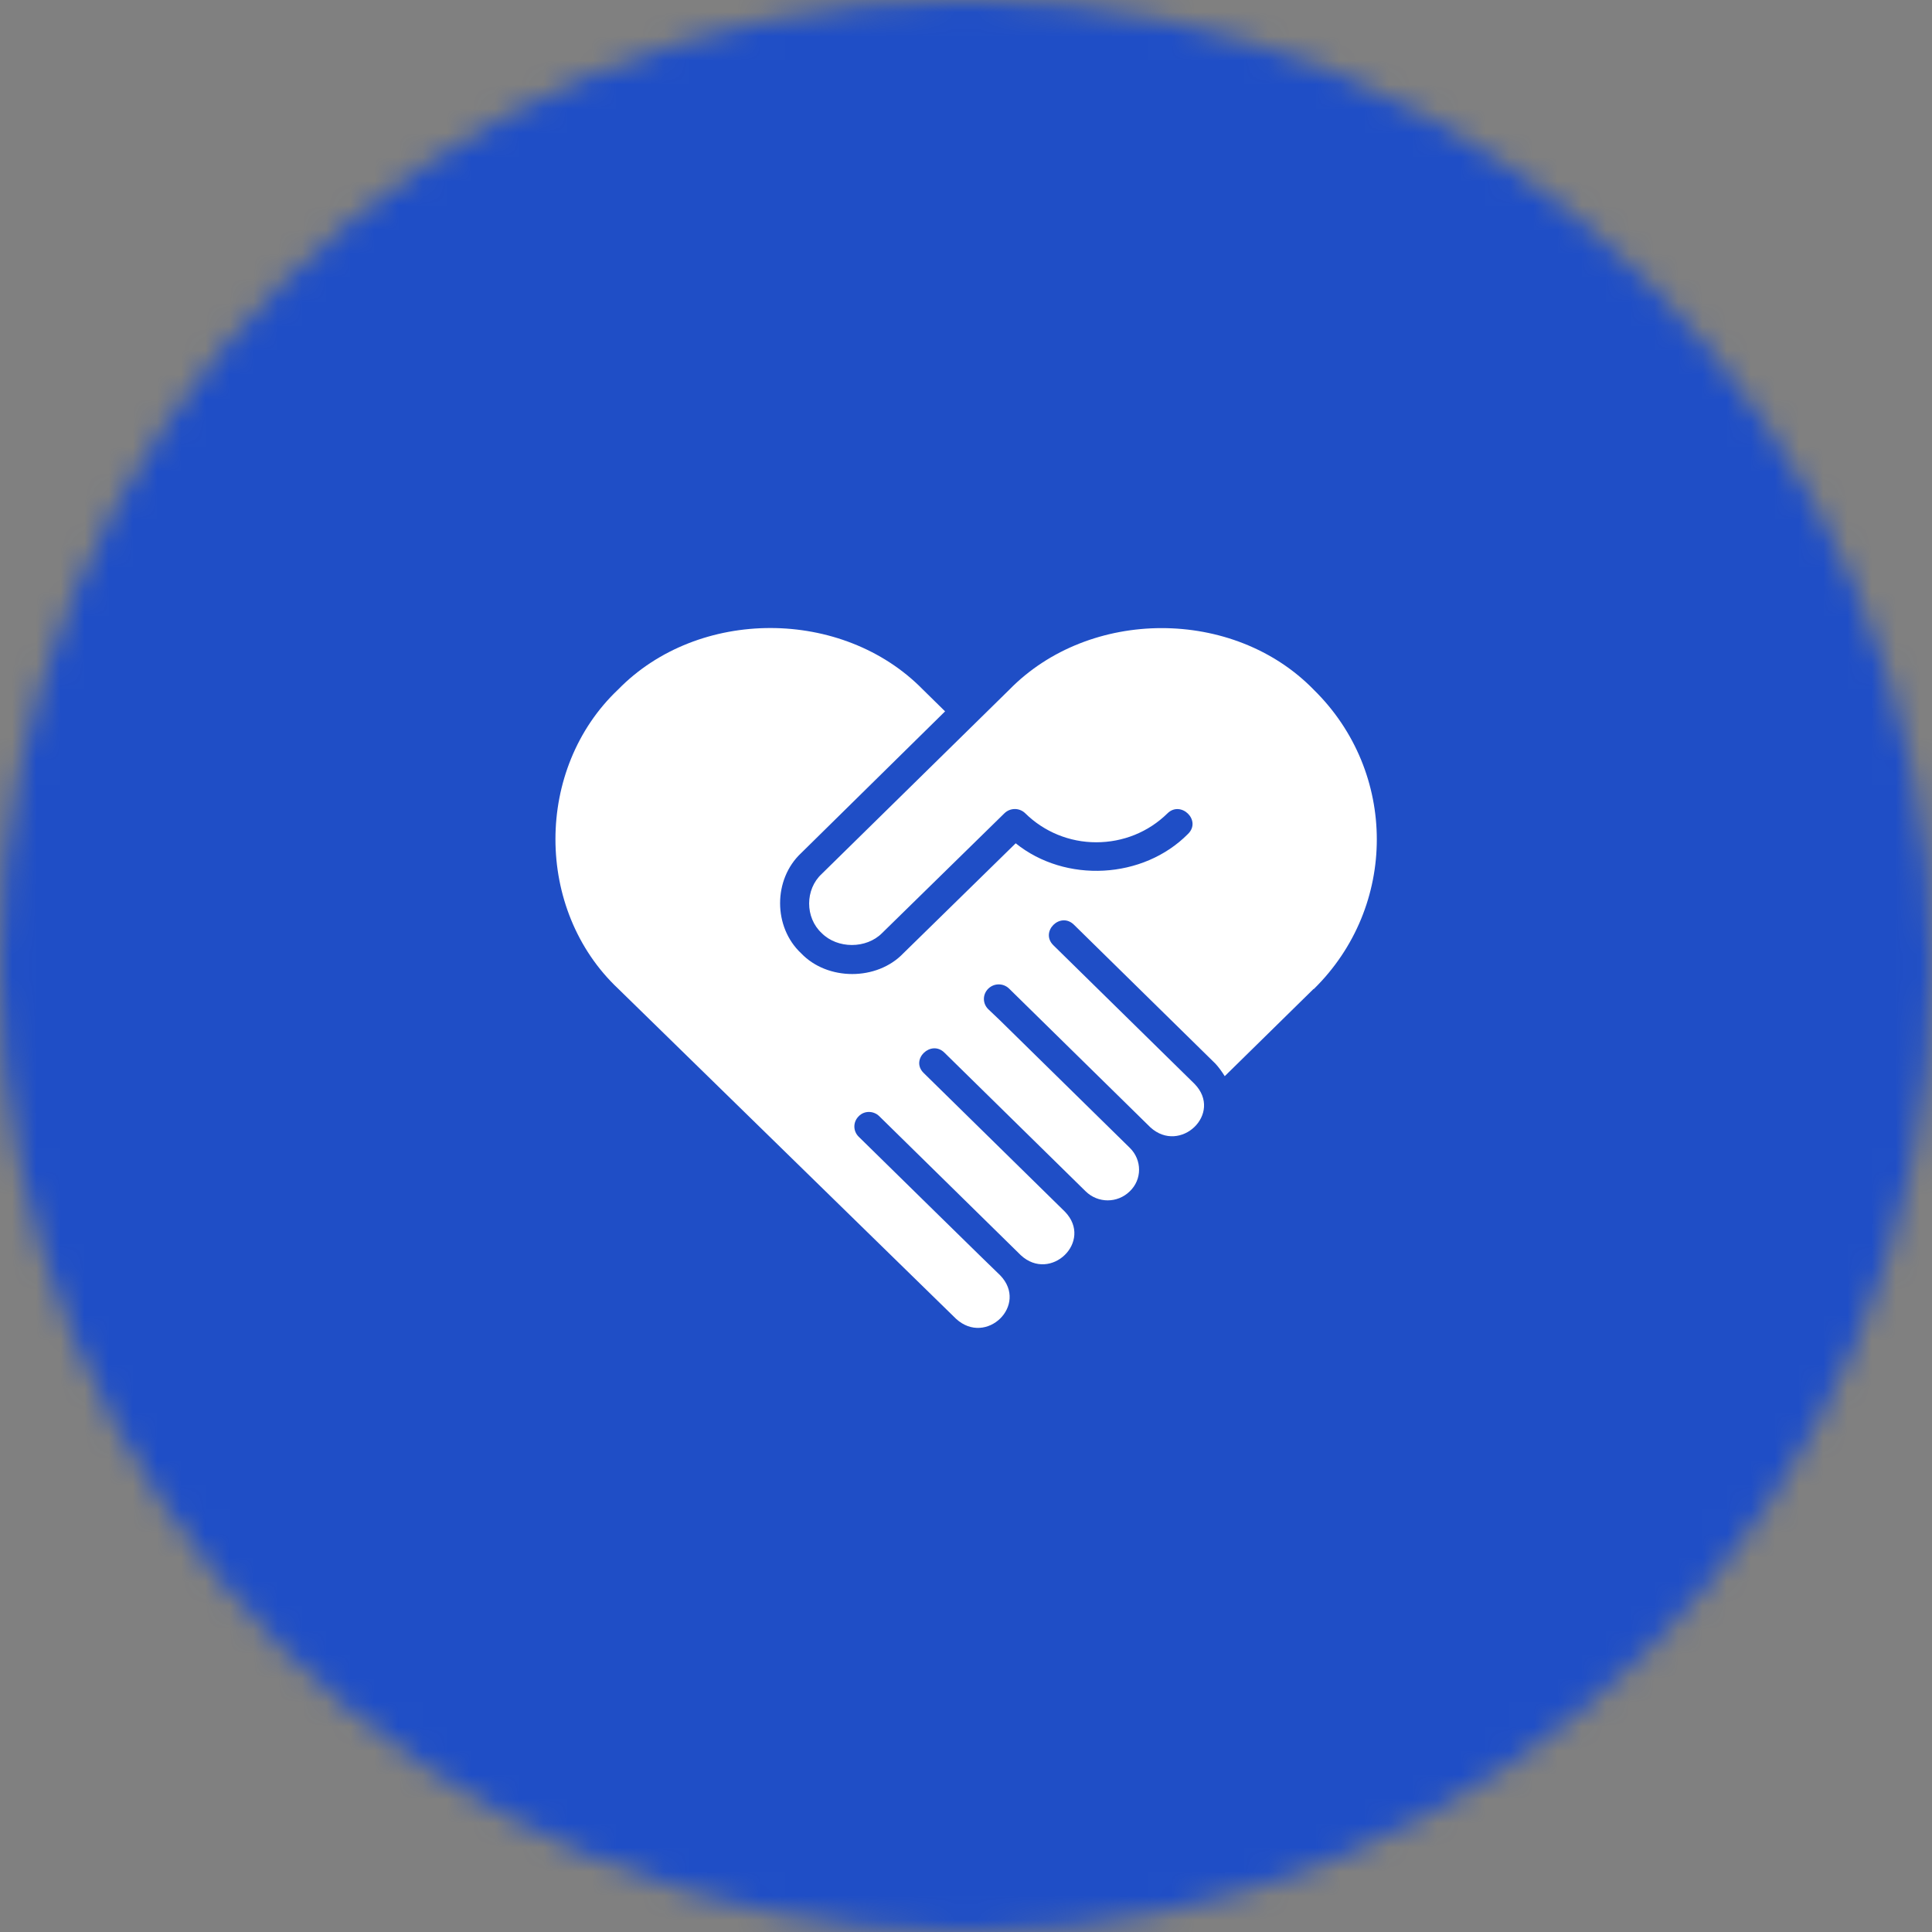
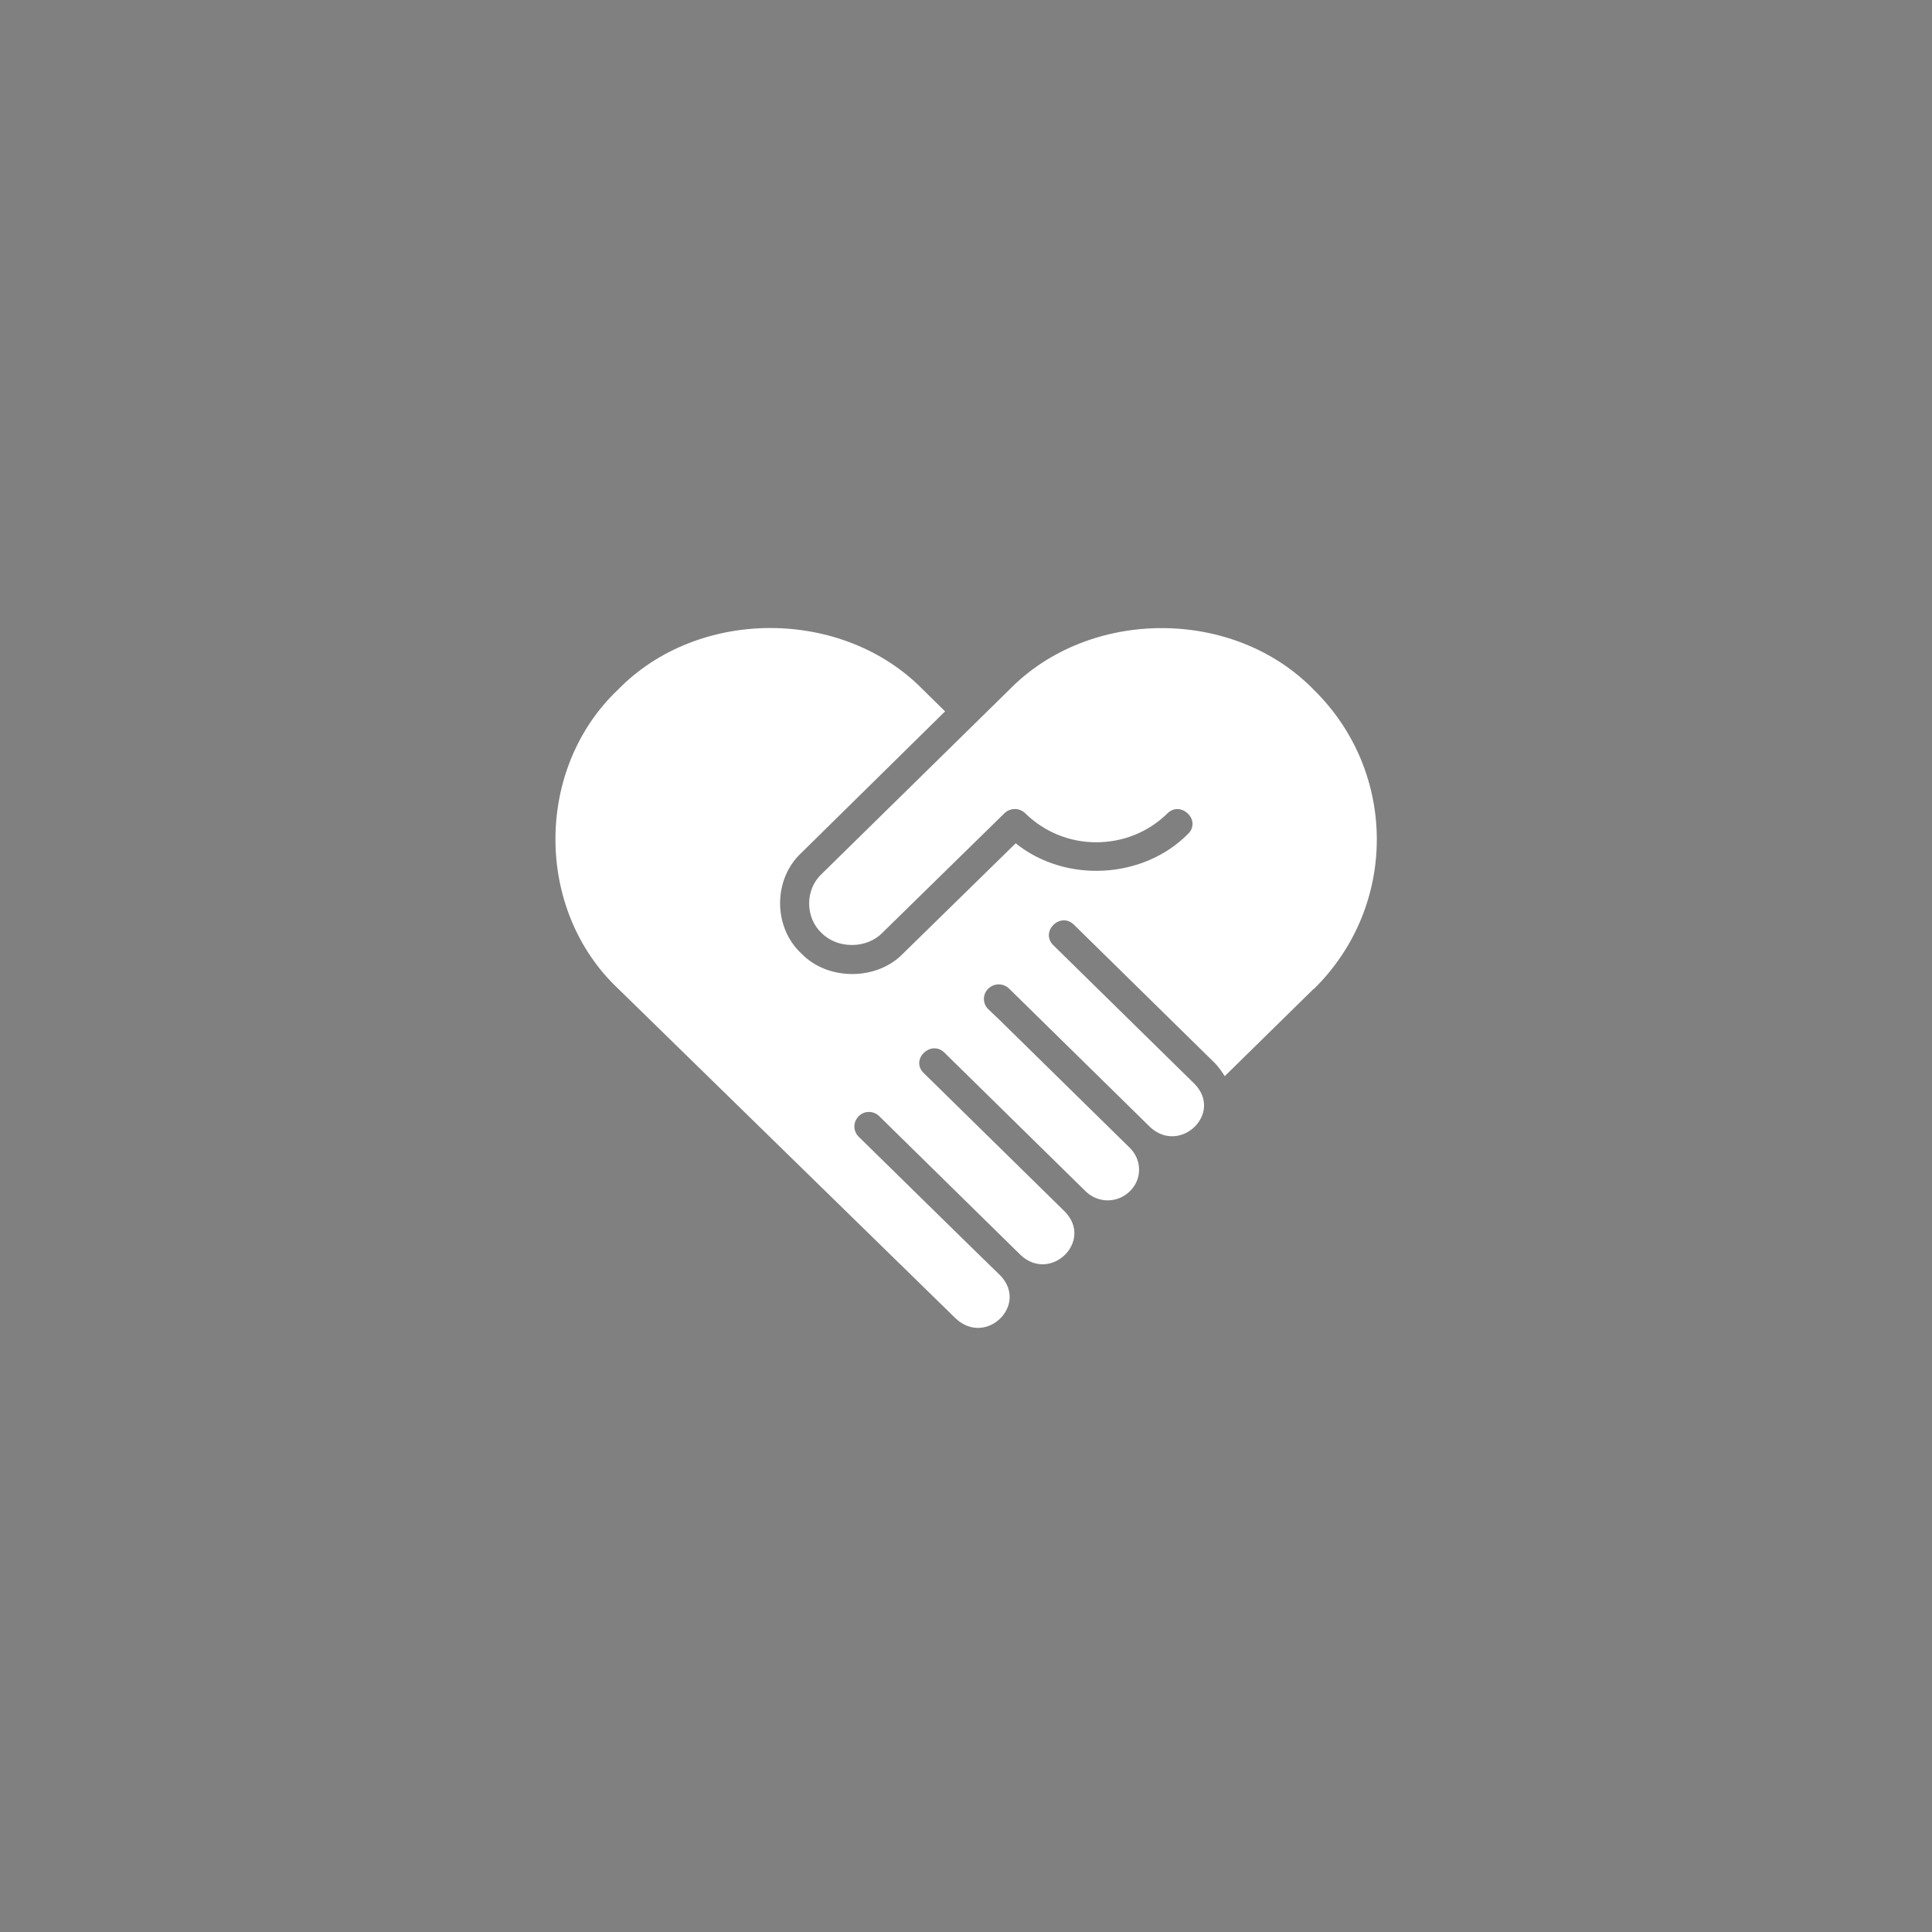
<svg xmlns="http://www.w3.org/2000/svg" width="80" height="80" viewBox="0 0 80 80" fill="none">
  <rect x="0" y="0" width="80" height="80" fill="#808080" stroke="none" />
  <mask id="mask0_9314_4275" style="mask-type:luminance" maskUnits="userSpaceOnUse" x="0" y="0" width="80" height="80">
-     <path d="M40 80C62.091 80 80 62.091 80 40C80 17.909 62.091 0 40 0C17.909 0 0 17.909 0 40C0 62.091 17.909 80 40 80Z" fill="white" />
-   </mask>
+     </mask>
  <g mask="url(#mask0_9314_4275)">
    <path d="M81.056 -1.056H-1.055V81.055H81.056V-1.056Z" fill="#1F4EC6" />
  </g>
  <g clip-path="url(#clip0_9314_4275)">
    <path d="M54.389 40.953L50.714 44.562C50.6 44.381 50.472 44.2 50.331 44.047L44.47 38.291C43.902 37.734 43.051 38.584 43.618 39.141L49.465 44.883C50.657 46.109 48.869 47.809 47.634 46.68L41.788 40.939C41.547 40.702 41.164 40.702 40.922 40.939C40.681 41.176 40.681 41.552 40.922 41.789L41.391 42.235L46.783 47.53C47.294 48.032 47.294 48.84 46.783 49.328C46.272 49.83 45.463 49.83 44.952 49.328L39.106 43.587C38.553 43.043 37.687 43.865 38.24 44.423L44.101 50.178C45.279 51.404 43.505 53.119 42.27 51.976L36.41 46.221C36.169 45.984 35.785 45.984 35.558 46.221C35.317 46.457 35.317 46.834 35.558 47.071L36.013 47.517C36.013 47.517 41.405 52.812 41.419 52.812C42.597 54.038 40.837 55.752 39.589 54.61L25.597 40.939C22.134 37.678 22.134 31.825 25.597 28.55C28.917 25.15 34.892 25.164 38.212 28.55L39.134 29.456L33.175 35.323C32.011 36.41 32.011 38.389 33.175 39.476C34.267 40.618 36.31 40.618 37.403 39.476L42.058 34.919C44.115 36.577 47.336 36.41 49.195 34.529C49.763 33.971 48.897 33.135 48.344 33.678C47.549 34.459 46.499 34.877 45.392 34.877C44.285 34.877 43.235 34.445 42.455 33.678C42.214 33.441 41.831 33.441 41.589 33.678L36.523 38.639C35.871 39.294 34.679 39.294 34.026 38.639C33.331 37.998 33.331 36.828 34.026 36.187L40.426 29.902C40.426 29.902 41.774 28.578 41.788 28.564C45.108 25.164 51.083 25.15 54.403 28.564C57.88 31.978 57.88 37.539 54.403 40.953H54.389Z" fill="white" />
  </g>
  <defs>
    <clipPath id="clip0_9314_4275">
      <rect width="34" height="29" fill="white" transform="translate(23 26)" />
    </clipPath>
  </defs>
</svg>